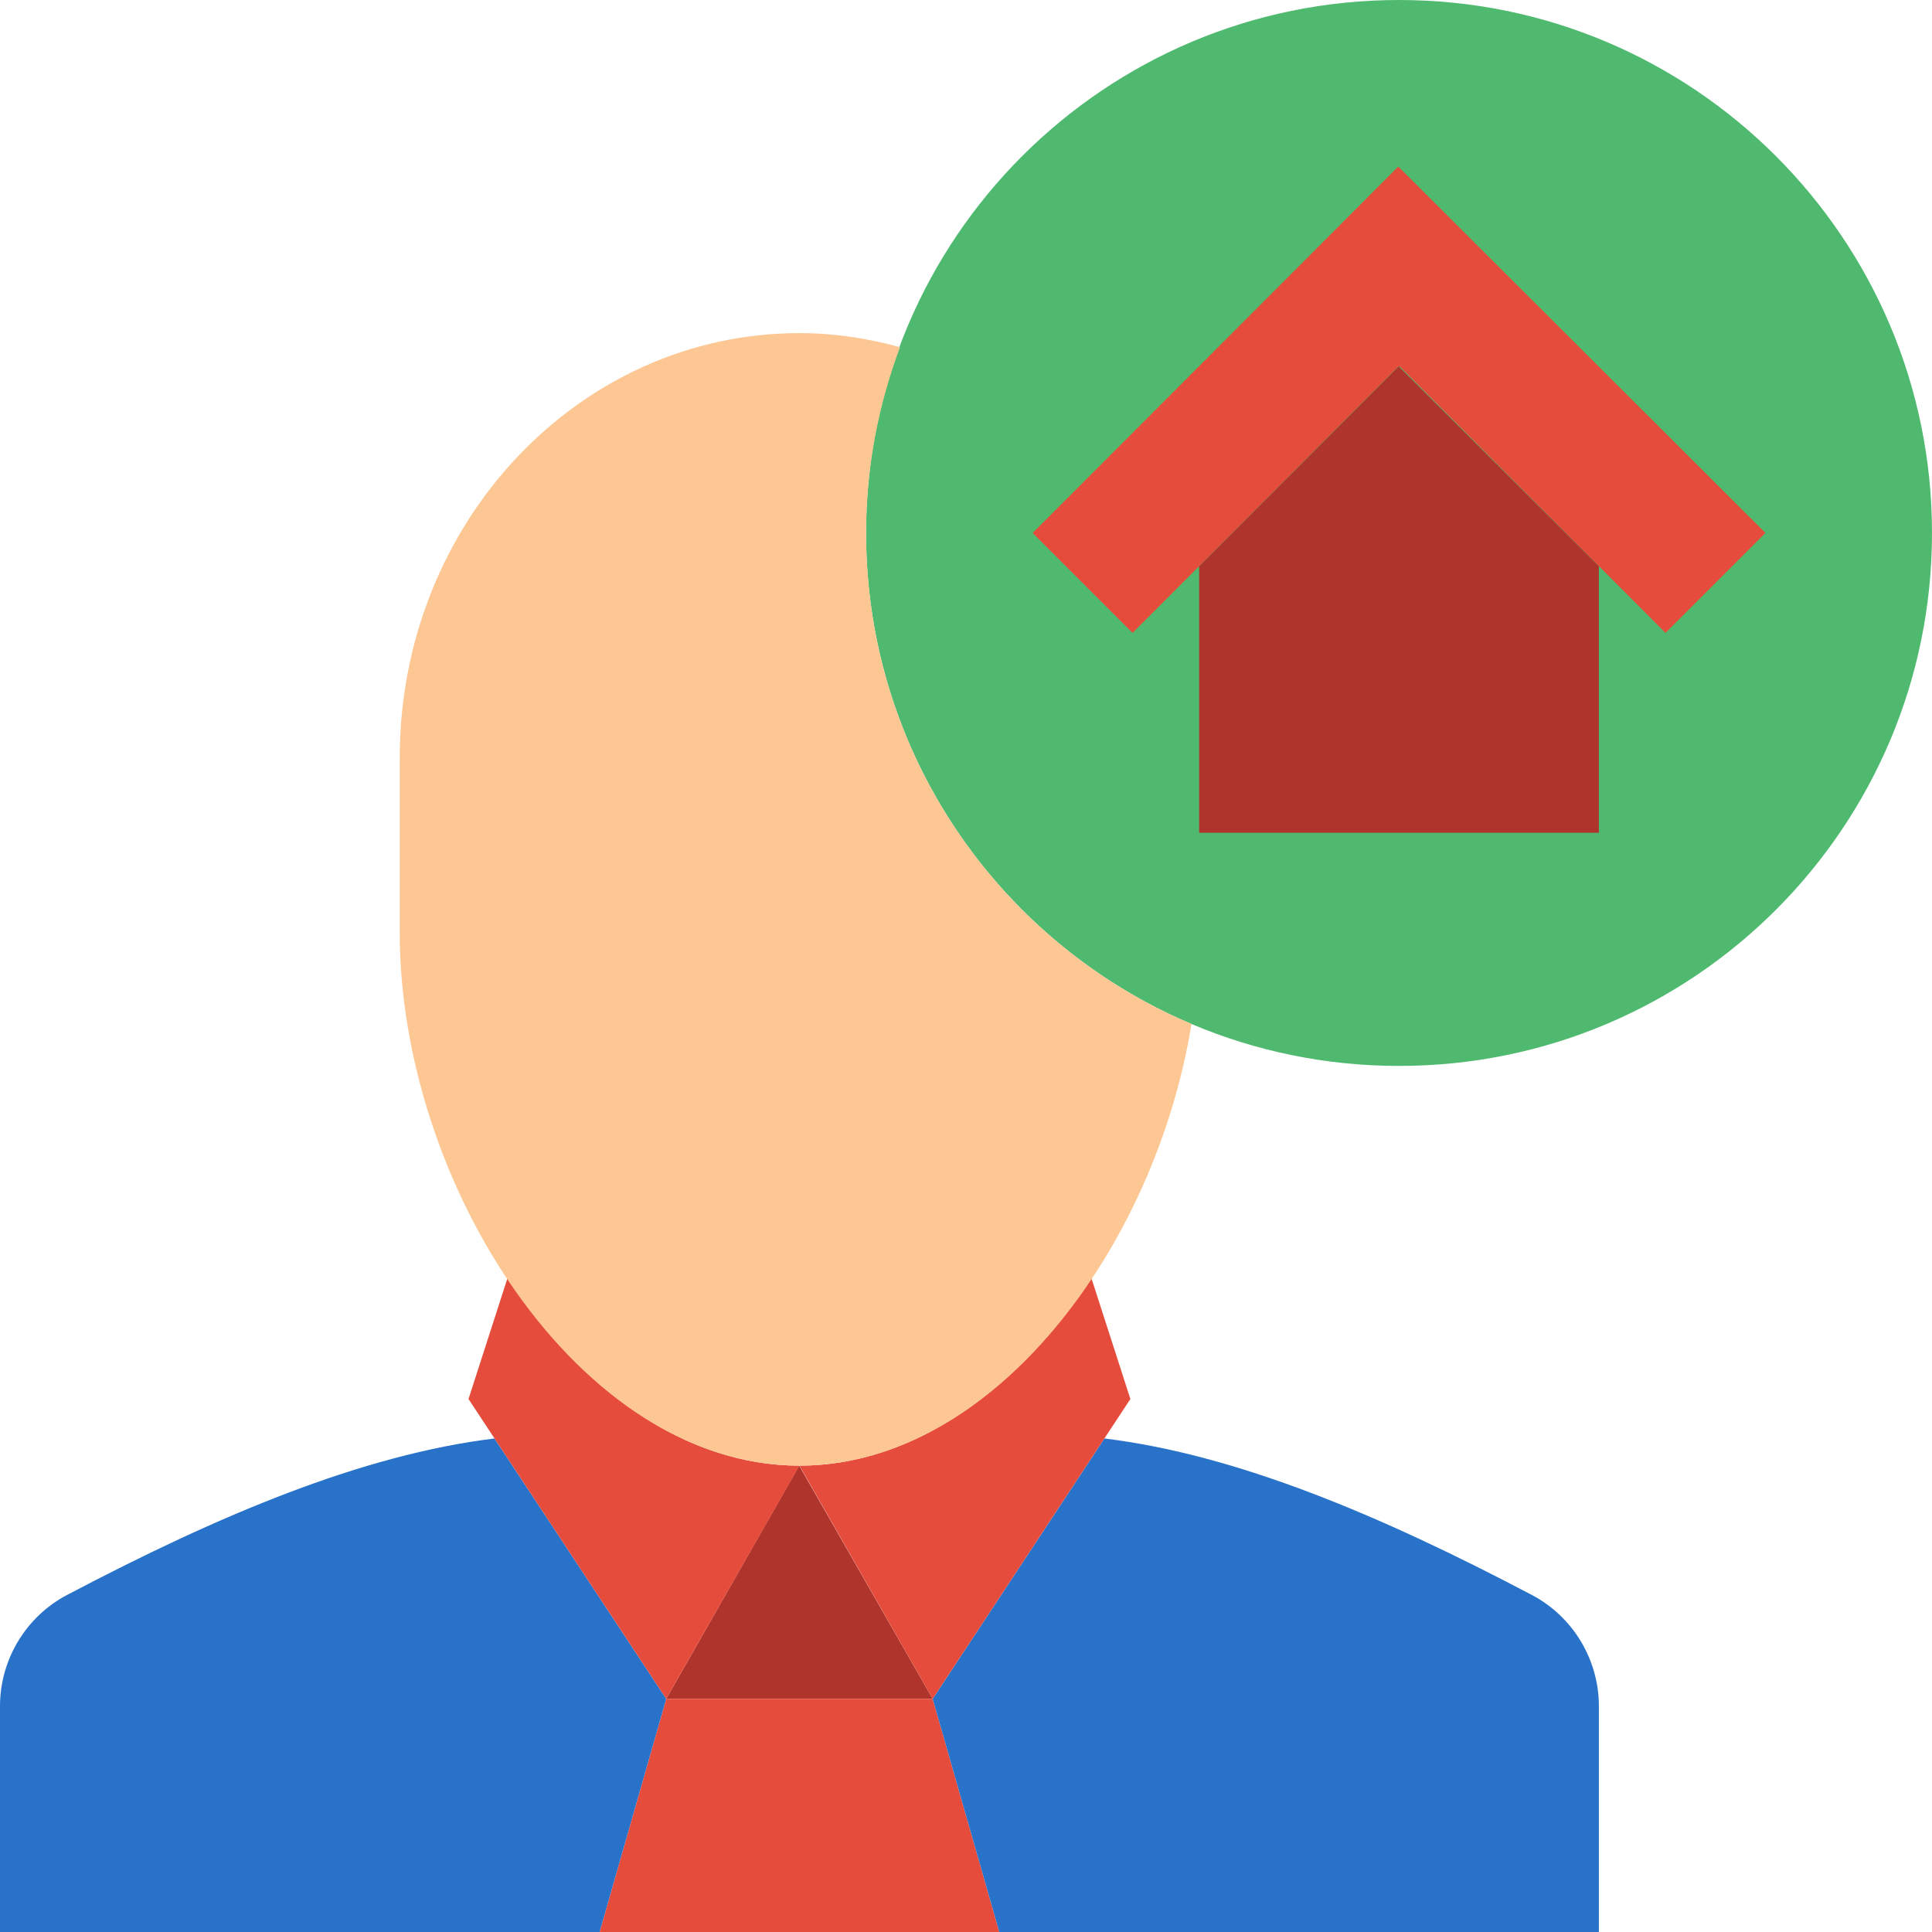
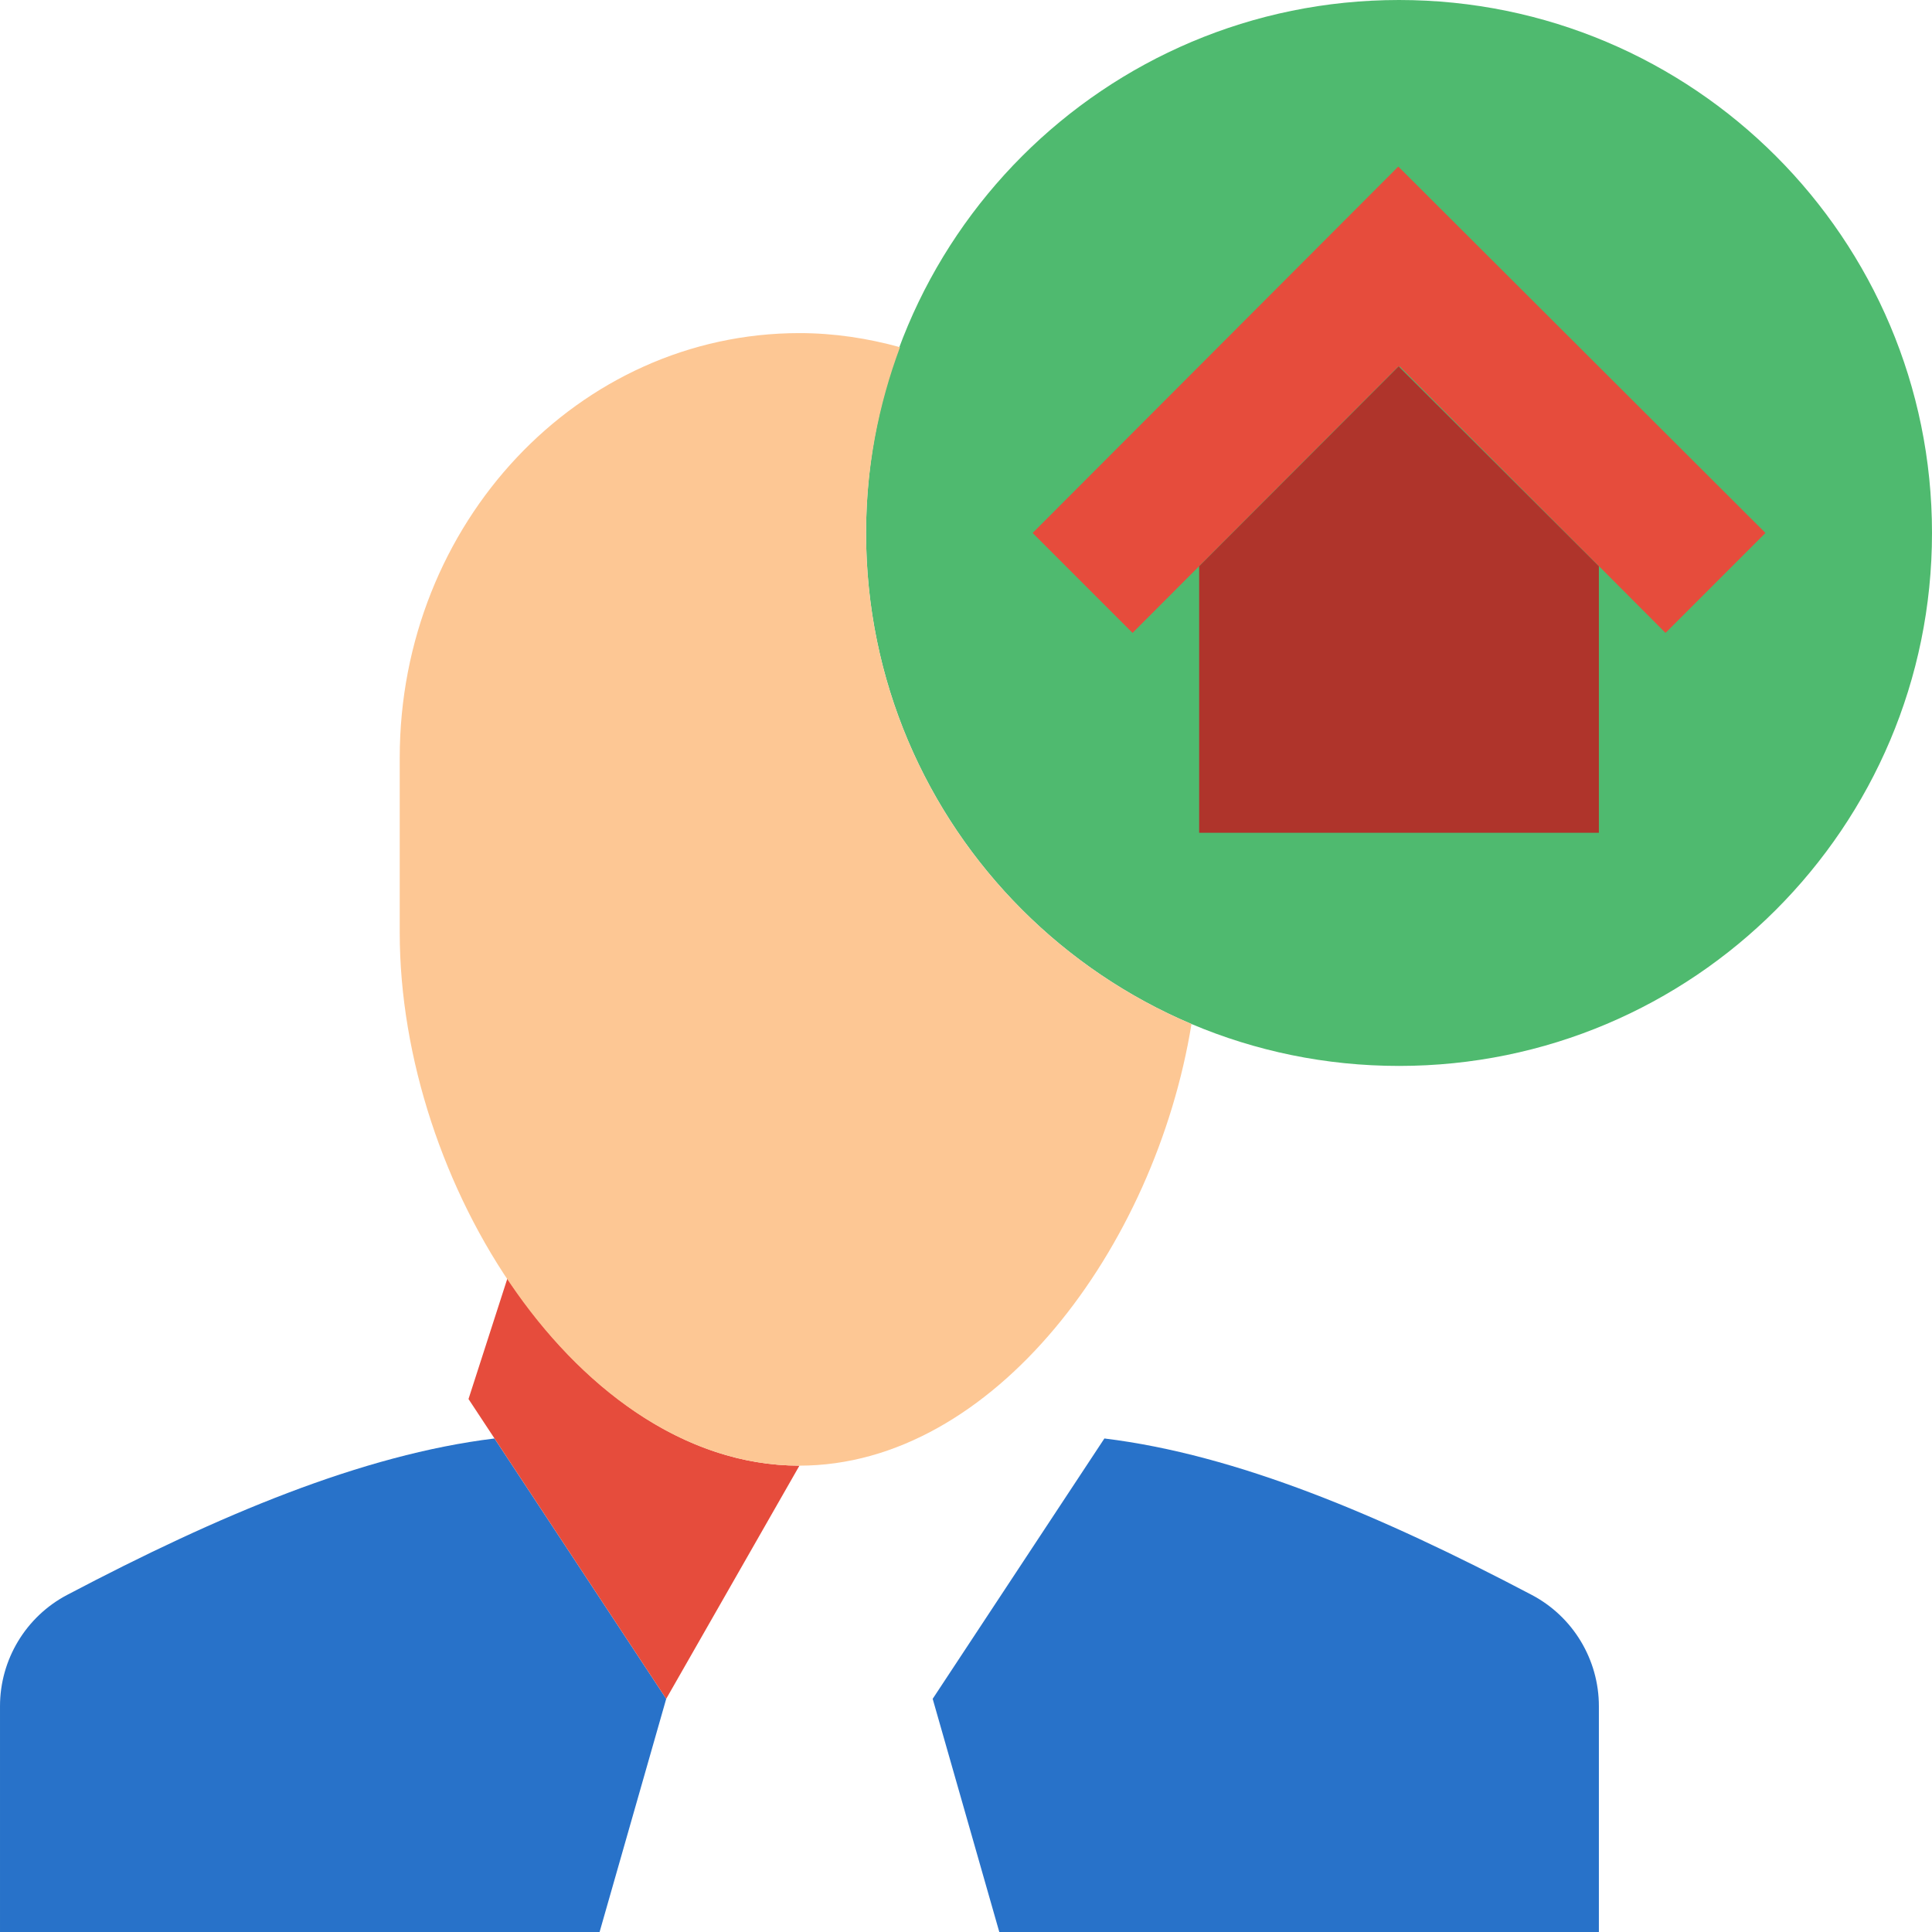
<svg xmlns="http://www.w3.org/2000/svg" height="800px" width="800px" version="1.1" id="Layer_1" viewBox="0 0 512.001 512.001" xml:space="preserve">
  <g>
-     <polygon style="fill:#AF342B;" points="247.172,450.207 176.551,450.207 211.8,388.414  " />
-     <polygon style="fill:#E64C3C;" points="158.896,512 176.551,450.207 247.172,450.207 264.827,512  " />
    <path style="fill:#4FBA6F;" d="M512,141.241C512,63.232,448.768,0,370.758,0S229.517,63.232,229.517,141.241   s63.232,141.241,141.241,141.241S512,219.251,512,141.241" />
    <polygon style="fill:#E64C3C;" points="370.567,44.138 273.657,141.241 300.14,167.724 370.567,97.103 370.761,97.298    370.946,97.103 441.382,167.724 467.864,141.241  " />
    <polygon style="fill:#AF342B;" points="370.657,97.103 317.788,150.069 317.788,220.69 423.719,220.69 423.719,150.069  " />
    <path style="fill:#2872C9;" d="M17.798,422.666C6.86,428.421,0.001,439.809,0.001,452.167v59.833h158.897l17.655-61.793   l-45.506-68.996C95.966,385.493,57.901,401.559,17.798,422.666" />
    <path style="fill:#E64C3C;" d="M134.46,338.82l-10.302,31.938l52.392,79.448l35.31-61.793   C181.272,388.413,153.792,367.845,134.46,338.82" />
    <path style="fill:#2872C9;" d="M405.926,422.666c10.937,5.756,17.796,17.143,17.796,29.502v59.833H264.825l-17.655-61.793   l45.506-68.996C327.757,385.493,365.822,401.559,405.926,422.666" />
-     <path style="fill:#E64C3C;" d="M289.264,338.82l10.302,31.938l-52.392,79.448l-35.31-61.793   C242.451,388.413,269.931,367.845,289.264,338.82" />
    <path style="fill:#FDC794;" d="M229.517,141.241c0-17.346,3.275-33.88,8.995-49.231c-8.527-2.348-17.426-3.734-26.65-3.734   c-58.5,0-105.931,50.388-105.931,112.552v46.345c0,66.304,47.431,141.241,105.931,141.241c51.456,0,94.305-57.971,103.892-117.045   C265.074,249.927,229.517,199.733,229.517,141.241" />
  </g>
</svg>